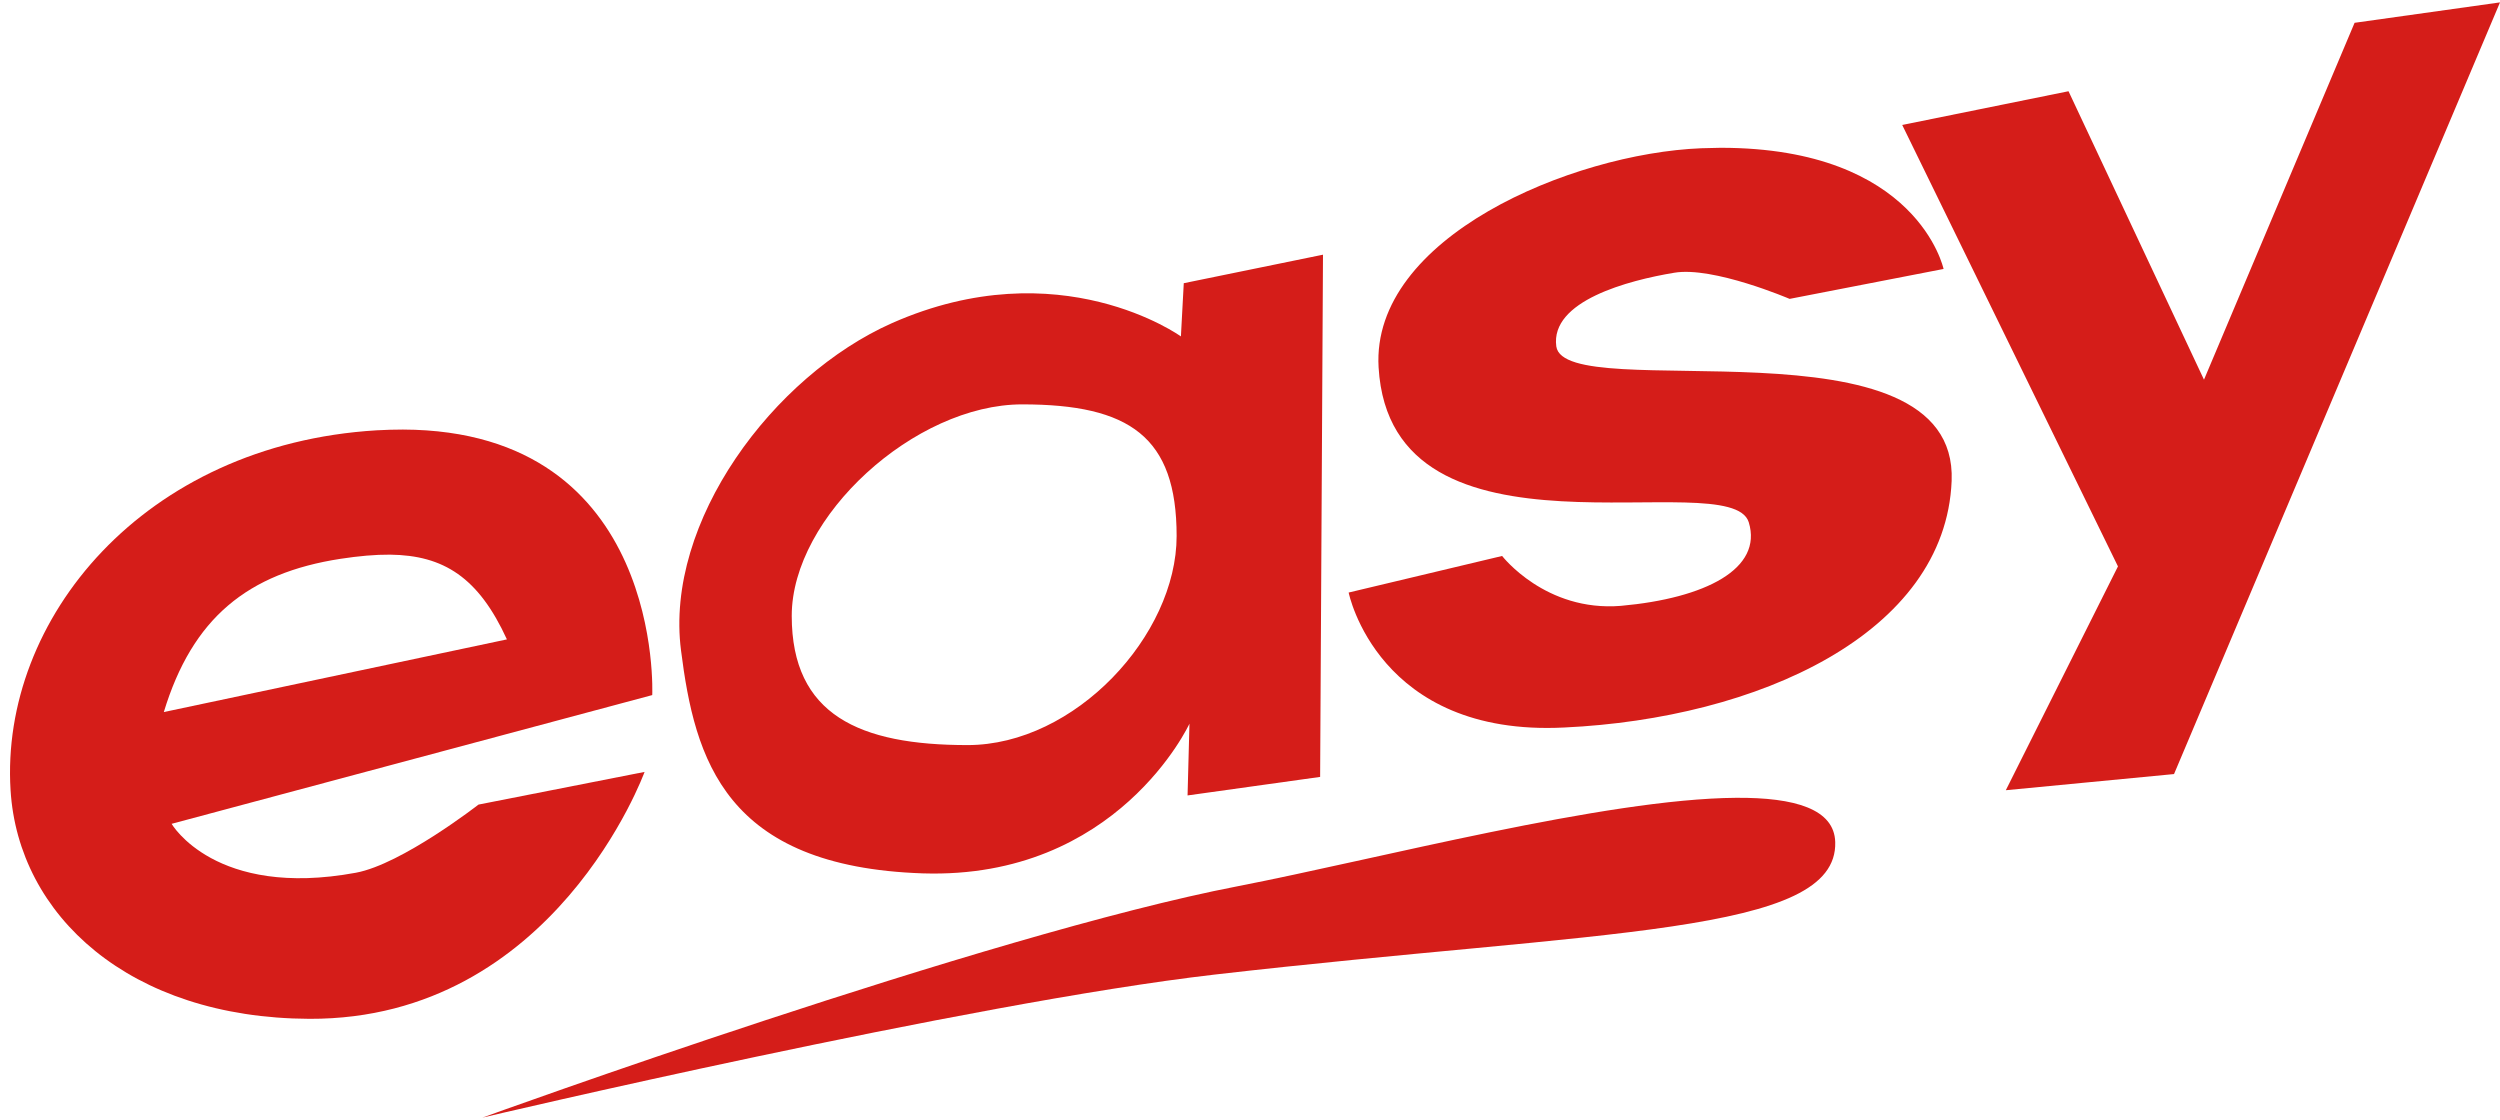
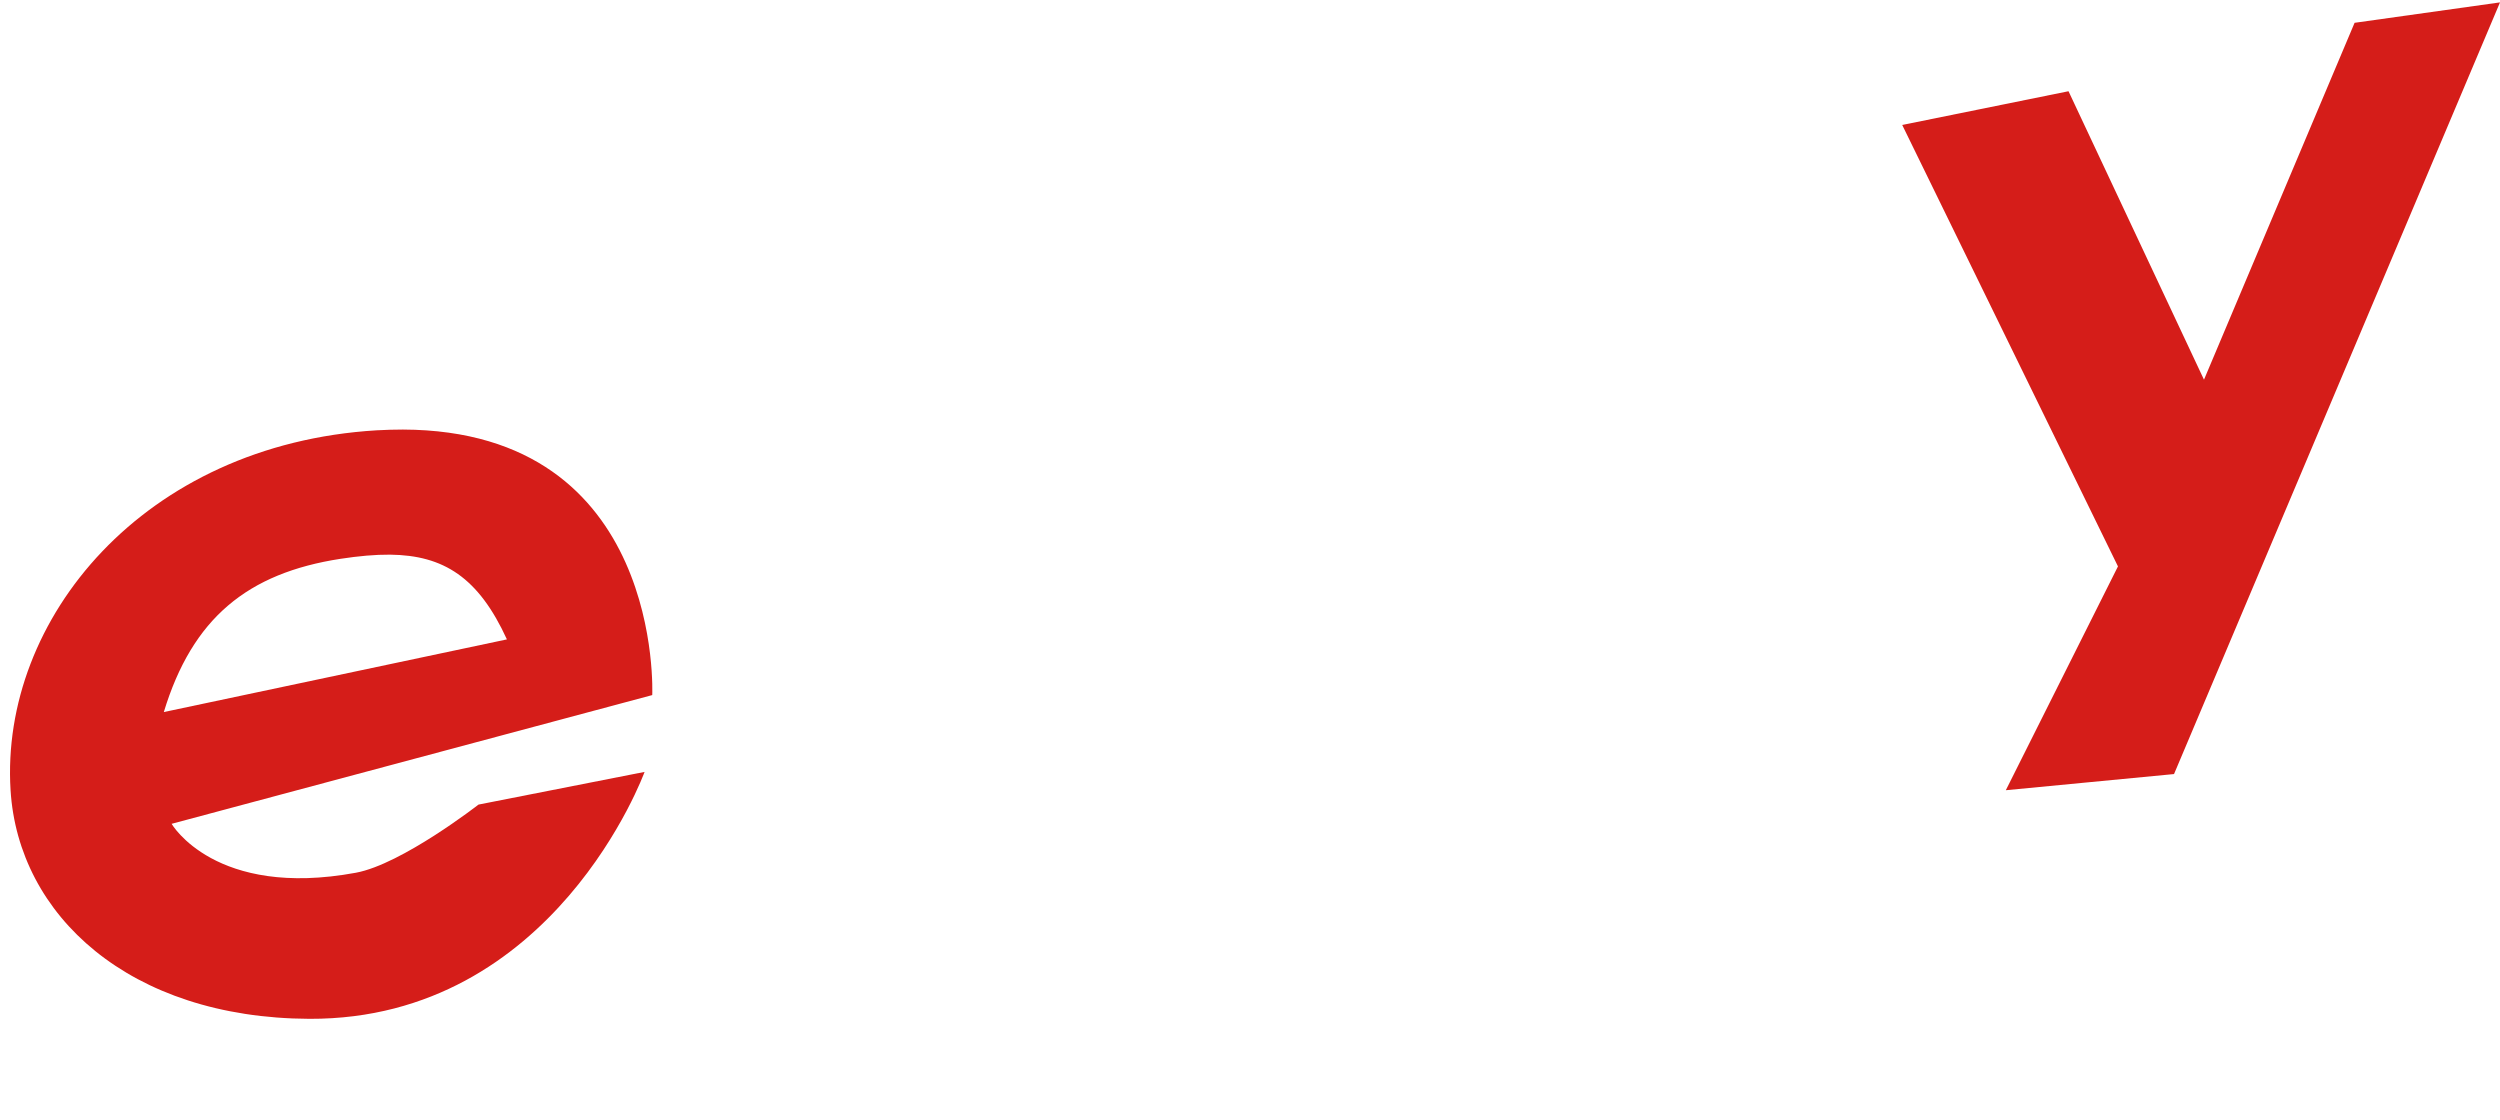
<svg xmlns="http://www.w3.org/2000/svg" height="1120" viewBox="-.794 -.01 198.849 88.705" width="2500">
  <g fill="#d51d19">
-     <path d="m104.436 20.058-11.074 2.268-.227 4.233s-9.638-6.954-22.98-1.058c-9.448 4.195-18.104 15.798-16.78 26.04 1.095 8.656 3.476 17.198 19.237 17.727 15.496.491 21.203-11.906 21.203-11.906l-.151 5.707 10.545-1.474zm-23.926 11.906c8.542 0 12.284 2.57 12.284 10.47s-8.088 16.63-16.63 16.63c-8.58 0-13.984-2.382-13.984-10.281s9.789-16.819 18.33-16.819zm56.77 31.294c-10.356.076-28.536 4.876-39.61 7.03-19.993 3.856-60.094 18.407-60.094 18.407s38.589-9.109 58.242-11.377c30.88-3.552 49.588-3.137 49.361-10.545-.076-2.607-3.175-3.552-7.9-3.515zm-1.21-51.703c-.491 0-1.02.037-1.55.037-10.317.416-26.267 7.106-25.662 17.424.982 16.705 27.968 7.597 29.442 12.321 1.134 3.704-3.44 6.047-10.167 6.652-6.01.492-9.449-3.968-9.449-3.968l-12.207 2.91s2.305 11.49 17.159 10.734c15.345-.718 30.311-7.446 30.803-19.616.529-13.455-30.766-5.896-31.446-10.696-.491-3.628 5.745-5.254 9.373-5.858 3.1-.53 9.185 2.078 9.185 2.078l12.245-2.38s-2.04-9.638-17.726-9.638z" />
    <path d="m198.055-.01-11.566 1.624-11.979 28.386-10.775-22.943-13.227 2.683 17.16 35.112-8.92 17.802 13.379-1.285zm-166.809 33.977c-.67 0-1.37.02-2.08.06-18.54 1.12-29.96 15.03-29.12 28.62.61 9.95 9.45 18.13 23.77 18.19 19.51.07 26.66-19.64 26.66-19.64l-13.21 2.6s-6.09 4.74-9.75 5.42c-11.21 2.07-14.66-3.89-14.66-3.89l38.23-10.24s.96-21.05-19.84-21.12zm-1.01 9.95c4.26.05 7.03 1.81 9.29 6.74l-27.29 5.78c2.27-7.47 6.66-11.05 14.06-12.19 1.44-.22 2.75-.34 3.94-.33z" />
  </g>
</svg>